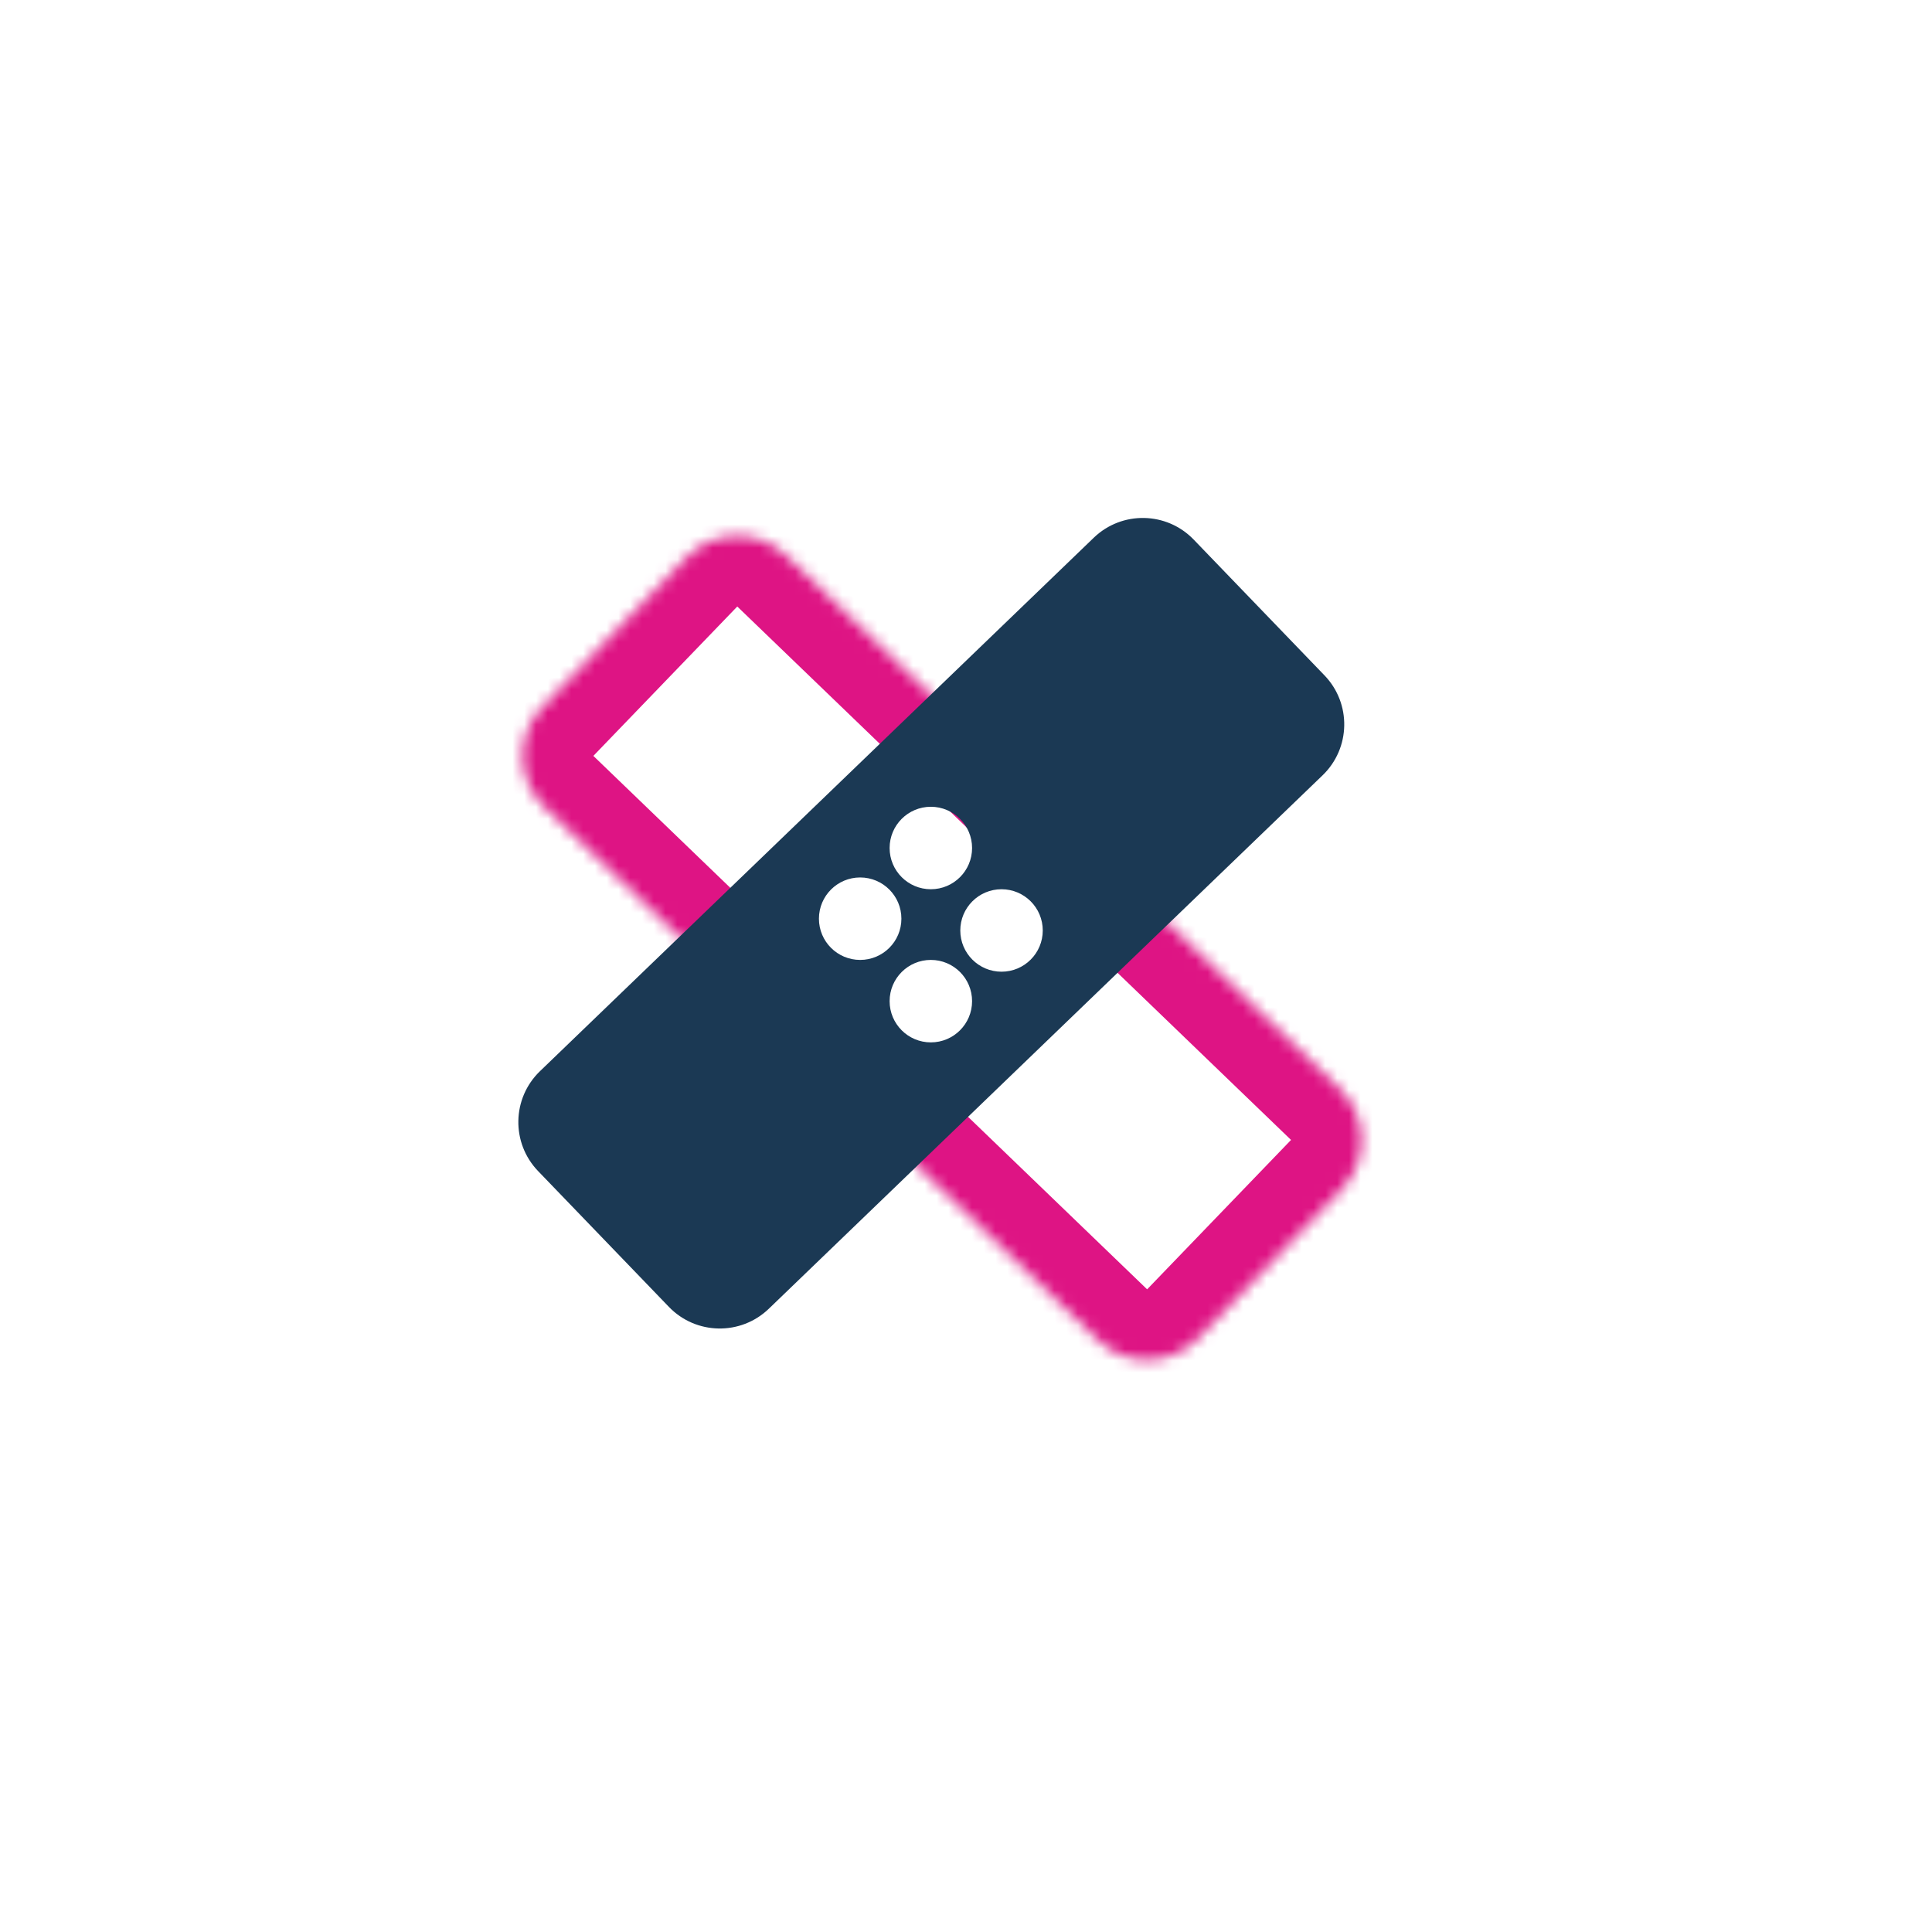
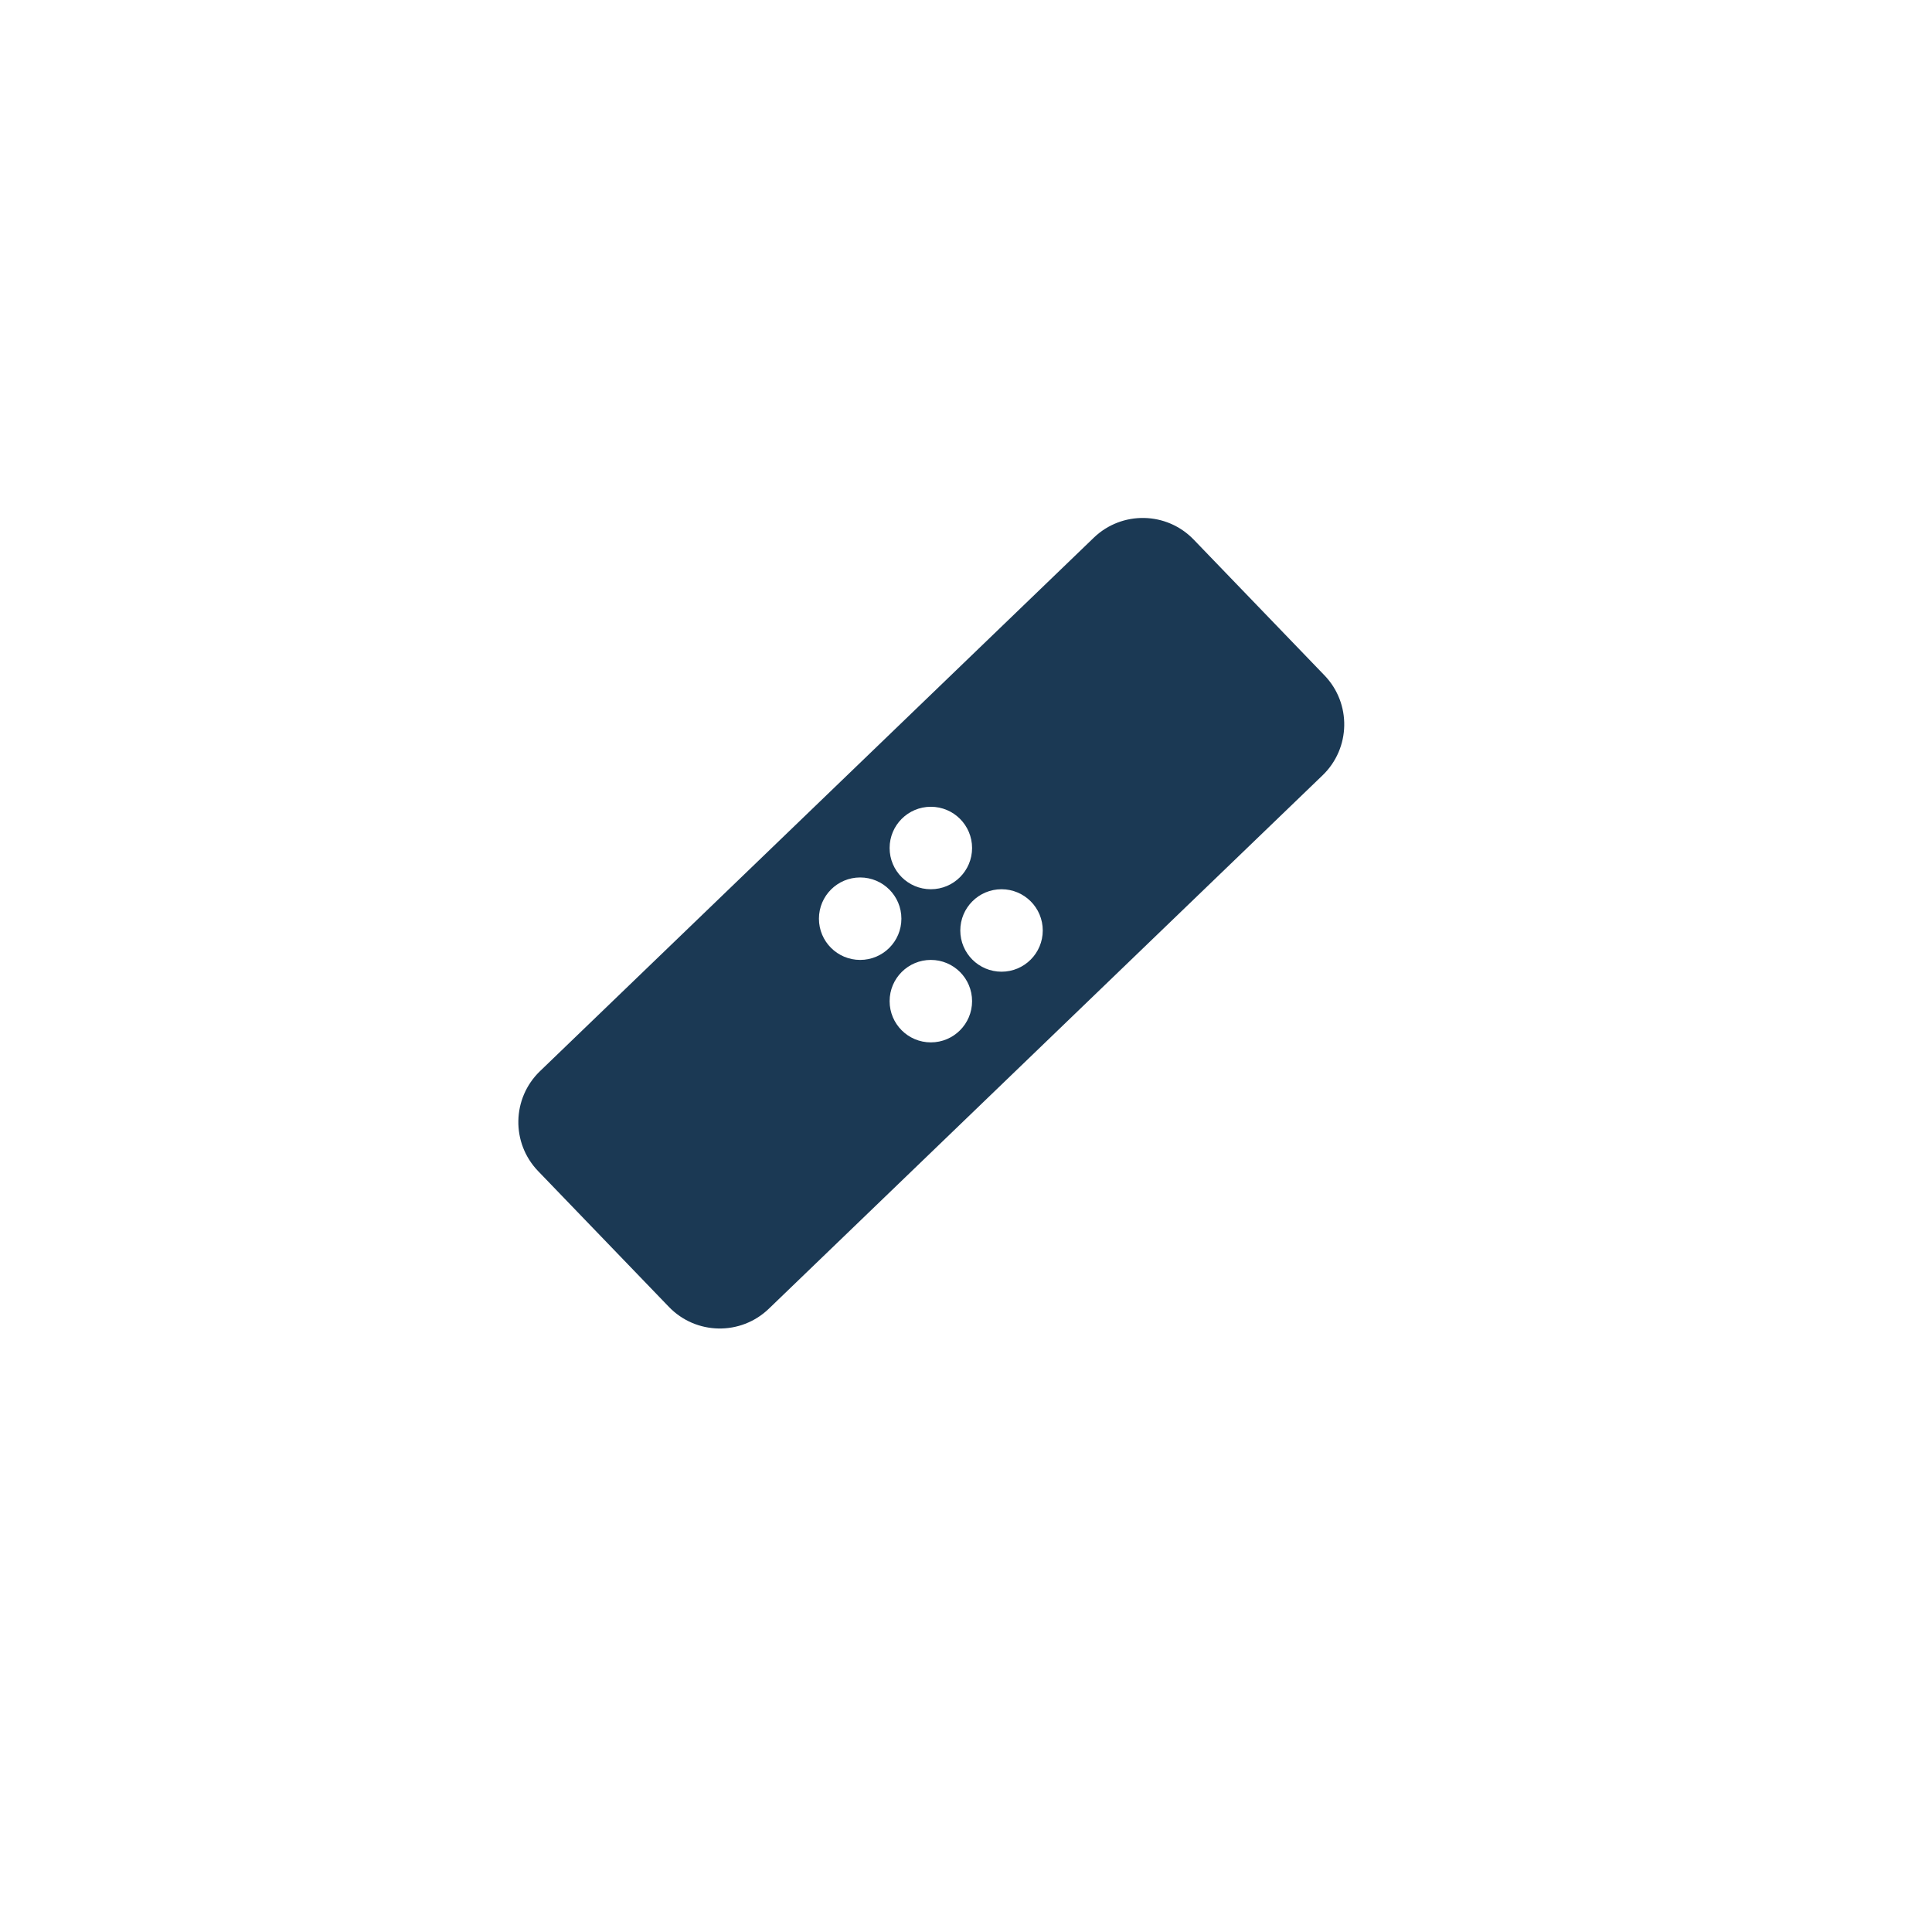
<svg xmlns="http://www.w3.org/2000/svg" width="164" height="164" viewBox="0 0 164 164" fill="none">
  <g filter="url(#filter0_d_11_597)">
    <circle cx="82" cy="79" r="73" fill="white" />
  </g>
  <mask id="path-2-inside-1_11_597" fill="white">
-     <path d="M93.213 113.768C95.599 116.067 99.398 115.996 101.697 113.609L113.913 100.928C116.211 98.541 116.14 94.743 113.754 92.444L66.746 47.163C64.36 44.864 60.562 44.935 58.263 47.321L46.047 60.003C43.748 62.389 43.819 66.188 46.205 68.487L93.213 113.768Z" />
+     <path d="M93.213 113.768C95.599 116.067 99.398 115.996 101.697 113.609L113.913 100.928C116.211 98.541 116.14 94.743 113.754 92.444L66.746 47.163C64.36 44.864 60.562 44.935 58.263 47.321L46.047 60.003C43.748 62.389 43.819 66.188 46.205 68.487Z" />
  </mask>
-   <path d="M46.047 60.003L41.725 55.84L46.047 60.003ZM46.205 68.487L42.043 72.808L46.205 68.487ZM66.746 47.163L70.909 42.841L66.746 47.163ZM113.913 100.928L118.234 105.09L113.913 100.928ZM113.754 92.444L109.591 96.765L113.754 92.444ZM97.375 109.447L109.591 96.765L118.234 105.09L106.018 117.772L97.375 109.447ZM109.591 96.765L62.584 51.484L70.909 42.841L117.916 88.123L109.591 96.765ZM62.584 51.484L50.368 64.165L41.725 55.84L53.941 43.159L62.584 51.484ZM50.368 64.165L97.375 109.447L89.05 118.089L42.043 72.808L50.368 64.165ZM50.368 64.165H50.368L42.043 72.808C37.27 68.21 37.128 60.614 41.725 55.84L50.368 64.165ZM62.584 51.484L62.584 51.484L53.941 43.159C58.539 38.386 66.136 38.243 70.909 42.841L62.584 51.484ZM109.591 96.765L109.591 96.765L117.916 88.123C122.69 92.72 122.832 100.317 118.234 105.09L109.591 96.765ZM106.018 117.772C101.42 122.545 93.823 122.687 89.05 118.089L97.375 109.447V109.447L106.018 117.772Z" fill="#DE1484" mask="url(#path-2-inside-1_11_597)" />
  <path fill-rule="evenodd" clip-rule="evenodd" d="M92.845 45.646C95.231 43.347 99.03 43.419 101.329 45.805L112.429 57.328C114.728 59.715 114.657 63.513 112.27 65.812L65.263 111.093C62.876 113.392 59.078 113.321 56.779 110.935L45.679 99.411C43.38 97.025 43.451 93.227 45.837 90.928L92.845 45.646ZM82.516 71.984C82.516 73.917 80.949 75.484 79.016 75.484C77.083 75.484 75.516 73.917 75.516 71.984C75.516 70.051 77.083 68.484 79.016 68.484C80.949 68.484 82.516 70.051 82.516 71.984ZM85.016 82.484C86.949 82.484 88.516 80.917 88.516 78.984C88.516 77.051 86.949 75.484 85.016 75.484C83.083 75.484 81.516 77.051 81.516 78.984C81.516 80.917 83.083 82.484 85.016 82.484ZM76.516 77.984C76.516 79.917 74.949 81.484 73.016 81.484C71.083 81.484 69.516 79.917 69.516 77.984C69.516 76.051 71.083 74.484 73.016 74.484C74.949 74.484 76.516 76.051 76.516 77.984ZM79.016 88.484C80.949 88.484 82.516 86.917 82.516 84.984C82.516 83.051 80.949 81.484 79.016 81.484C77.083 81.484 75.516 83.051 75.516 84.984C75.516 86.917 77.083 88.484 79.016 88.484Z" fill="#1B3954" />
  <defs>
    <filter id="filter0_d_11_597" x="0" y="0" width="164" height="164" color-interpolation-filters="sRGB">
      <feFlood flood-opacity="0" result="BackgroundImageFix" />
      <feColorMatrix in="SourceAlpha" type="matrix" values="0 0 0 0 0 0 0 0 0 0 0 0 0 0 0 0 0 0 127 0" result="hardAlpha" />
      <feOffset dy="3" />
      <feGaussianBlur stdDeviation="4.5" />
      <feComposite in2="hardAlpha" operator="out" />
      <feColorMatrix type="matrix" values="0 0 0 0 0 0 0 0 0 0 0 0 0 0 0 0 0 0 0.25 0" />
      <feBlend mode="normal" in2="BackgroundImageFix" result="effect1_dropShadow_11_597" />
      <feBlend mode="normal" in="SourceGraphic" in2="effect1_dropShadow_11_597" result="shape" />
    </filter>
  </defs>
</svg>